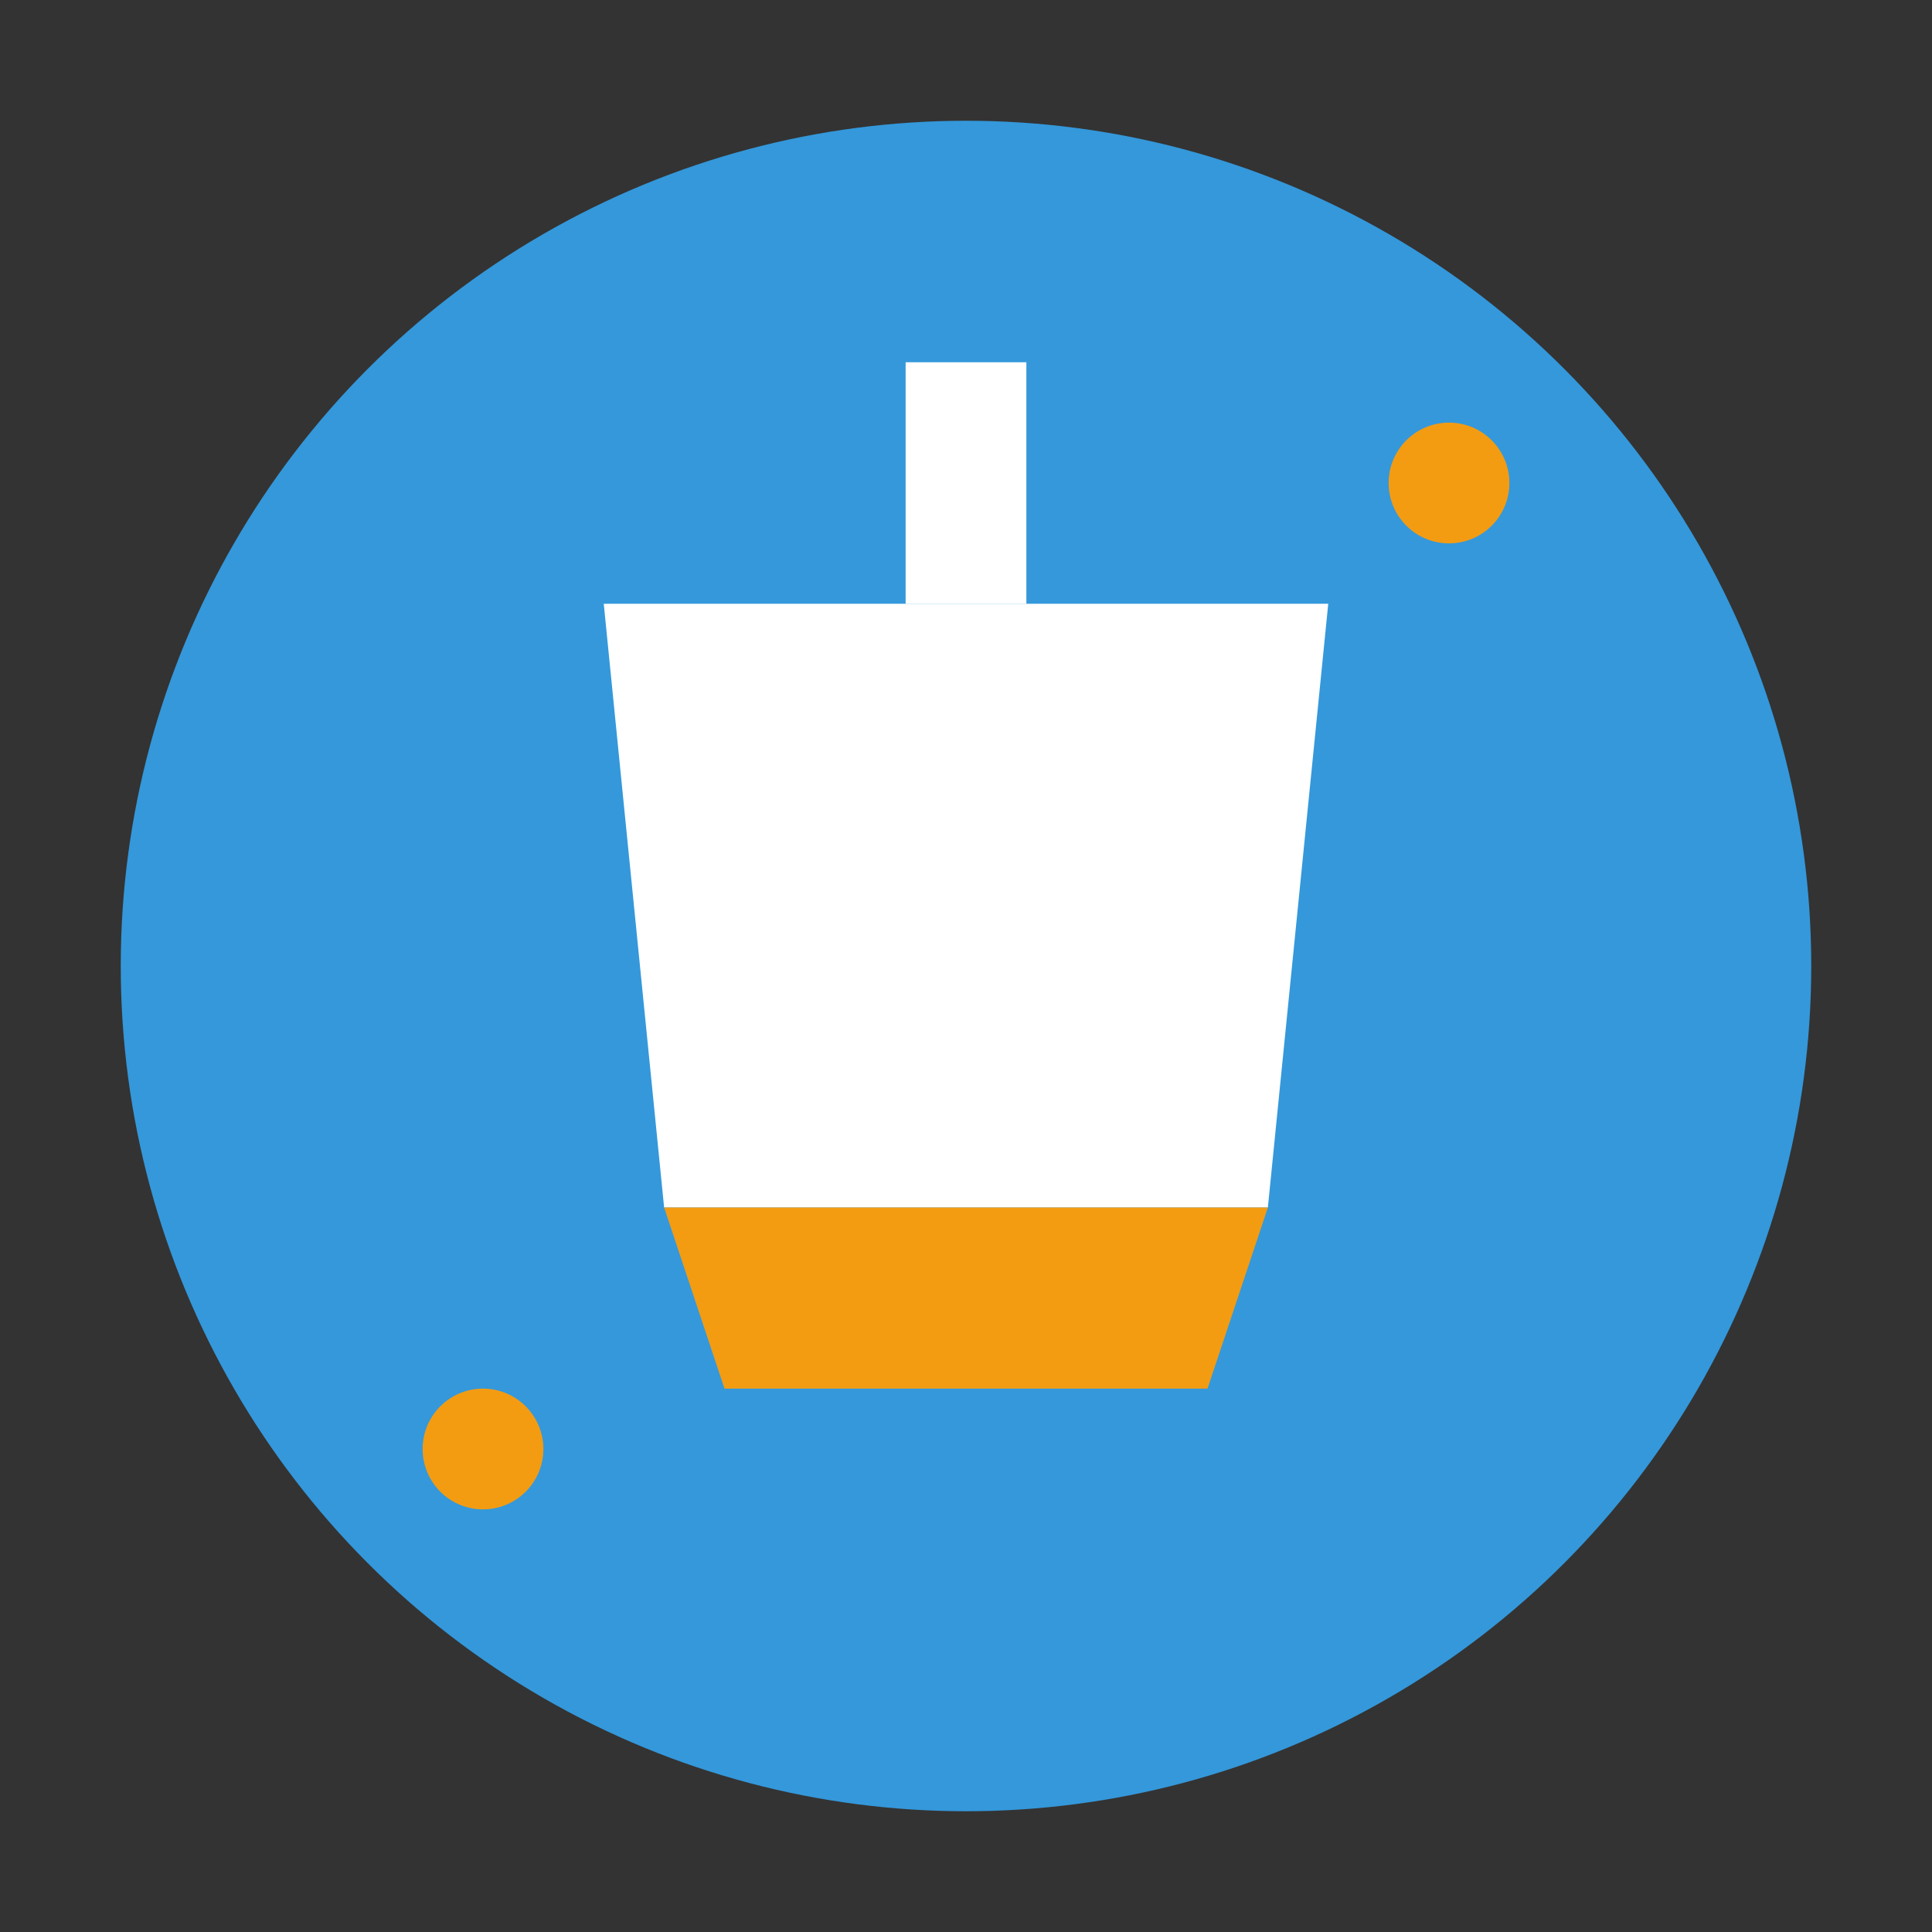
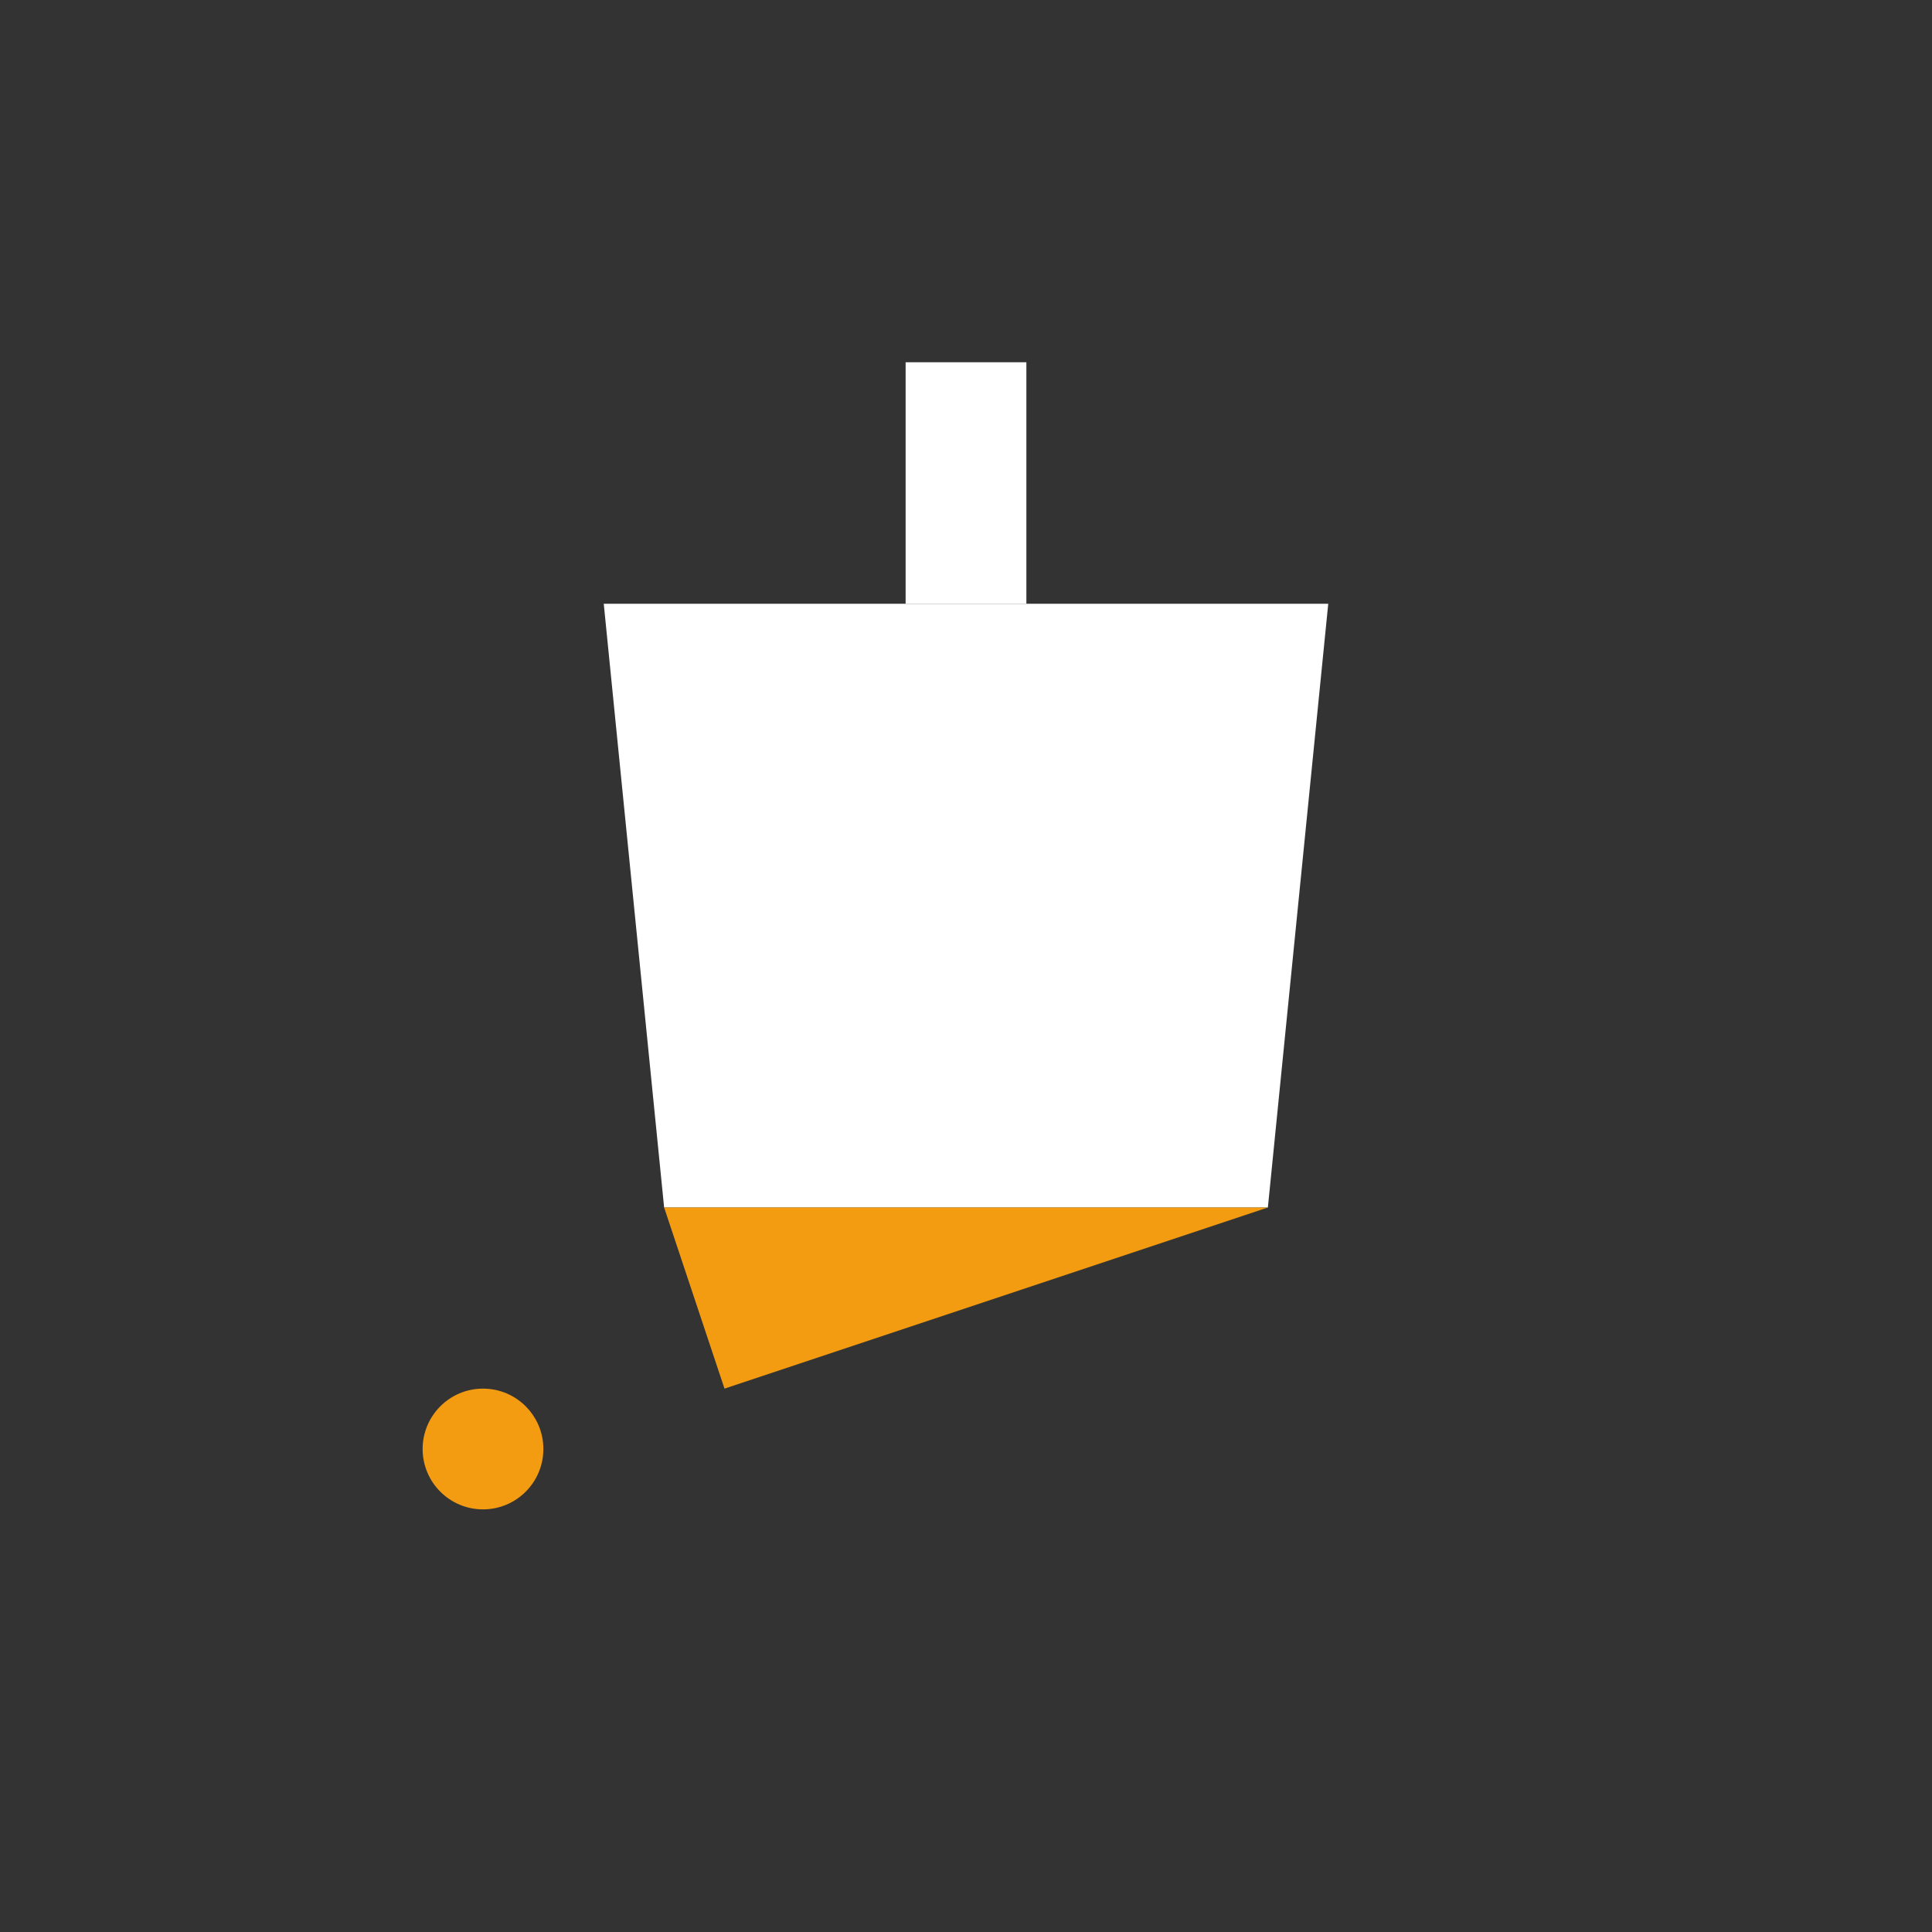
<svg xmlns="http://www.w3.org/2000/svg" width="32" height="32" viewBox="0 0 32 32" fill="none">
  <rect x="0" y="0" width="32" height="32" fill="#333333" stroke="none" />
-   <circle cx="16" cy="16" r="14" fill="#3498db" />
  <path d="M10 10 L22 10 L21 20 L11 20 Z" fill="white" />
-   <path d="M11 20 L21 20 L20 23 L12 23 Z" fill="#f39c12" />
+   <path d="M11 20 L21 20 L12 23 Z" fill="#f39c12" />
  <rect x="15" y="6" width="2" height="4" fill="white" />
-   <circle cx="24" cy="8" r="1" fill="#f39c12" />
  <circle cx="8" cy="24" r="1" fill="#f39c12" />
</svg>